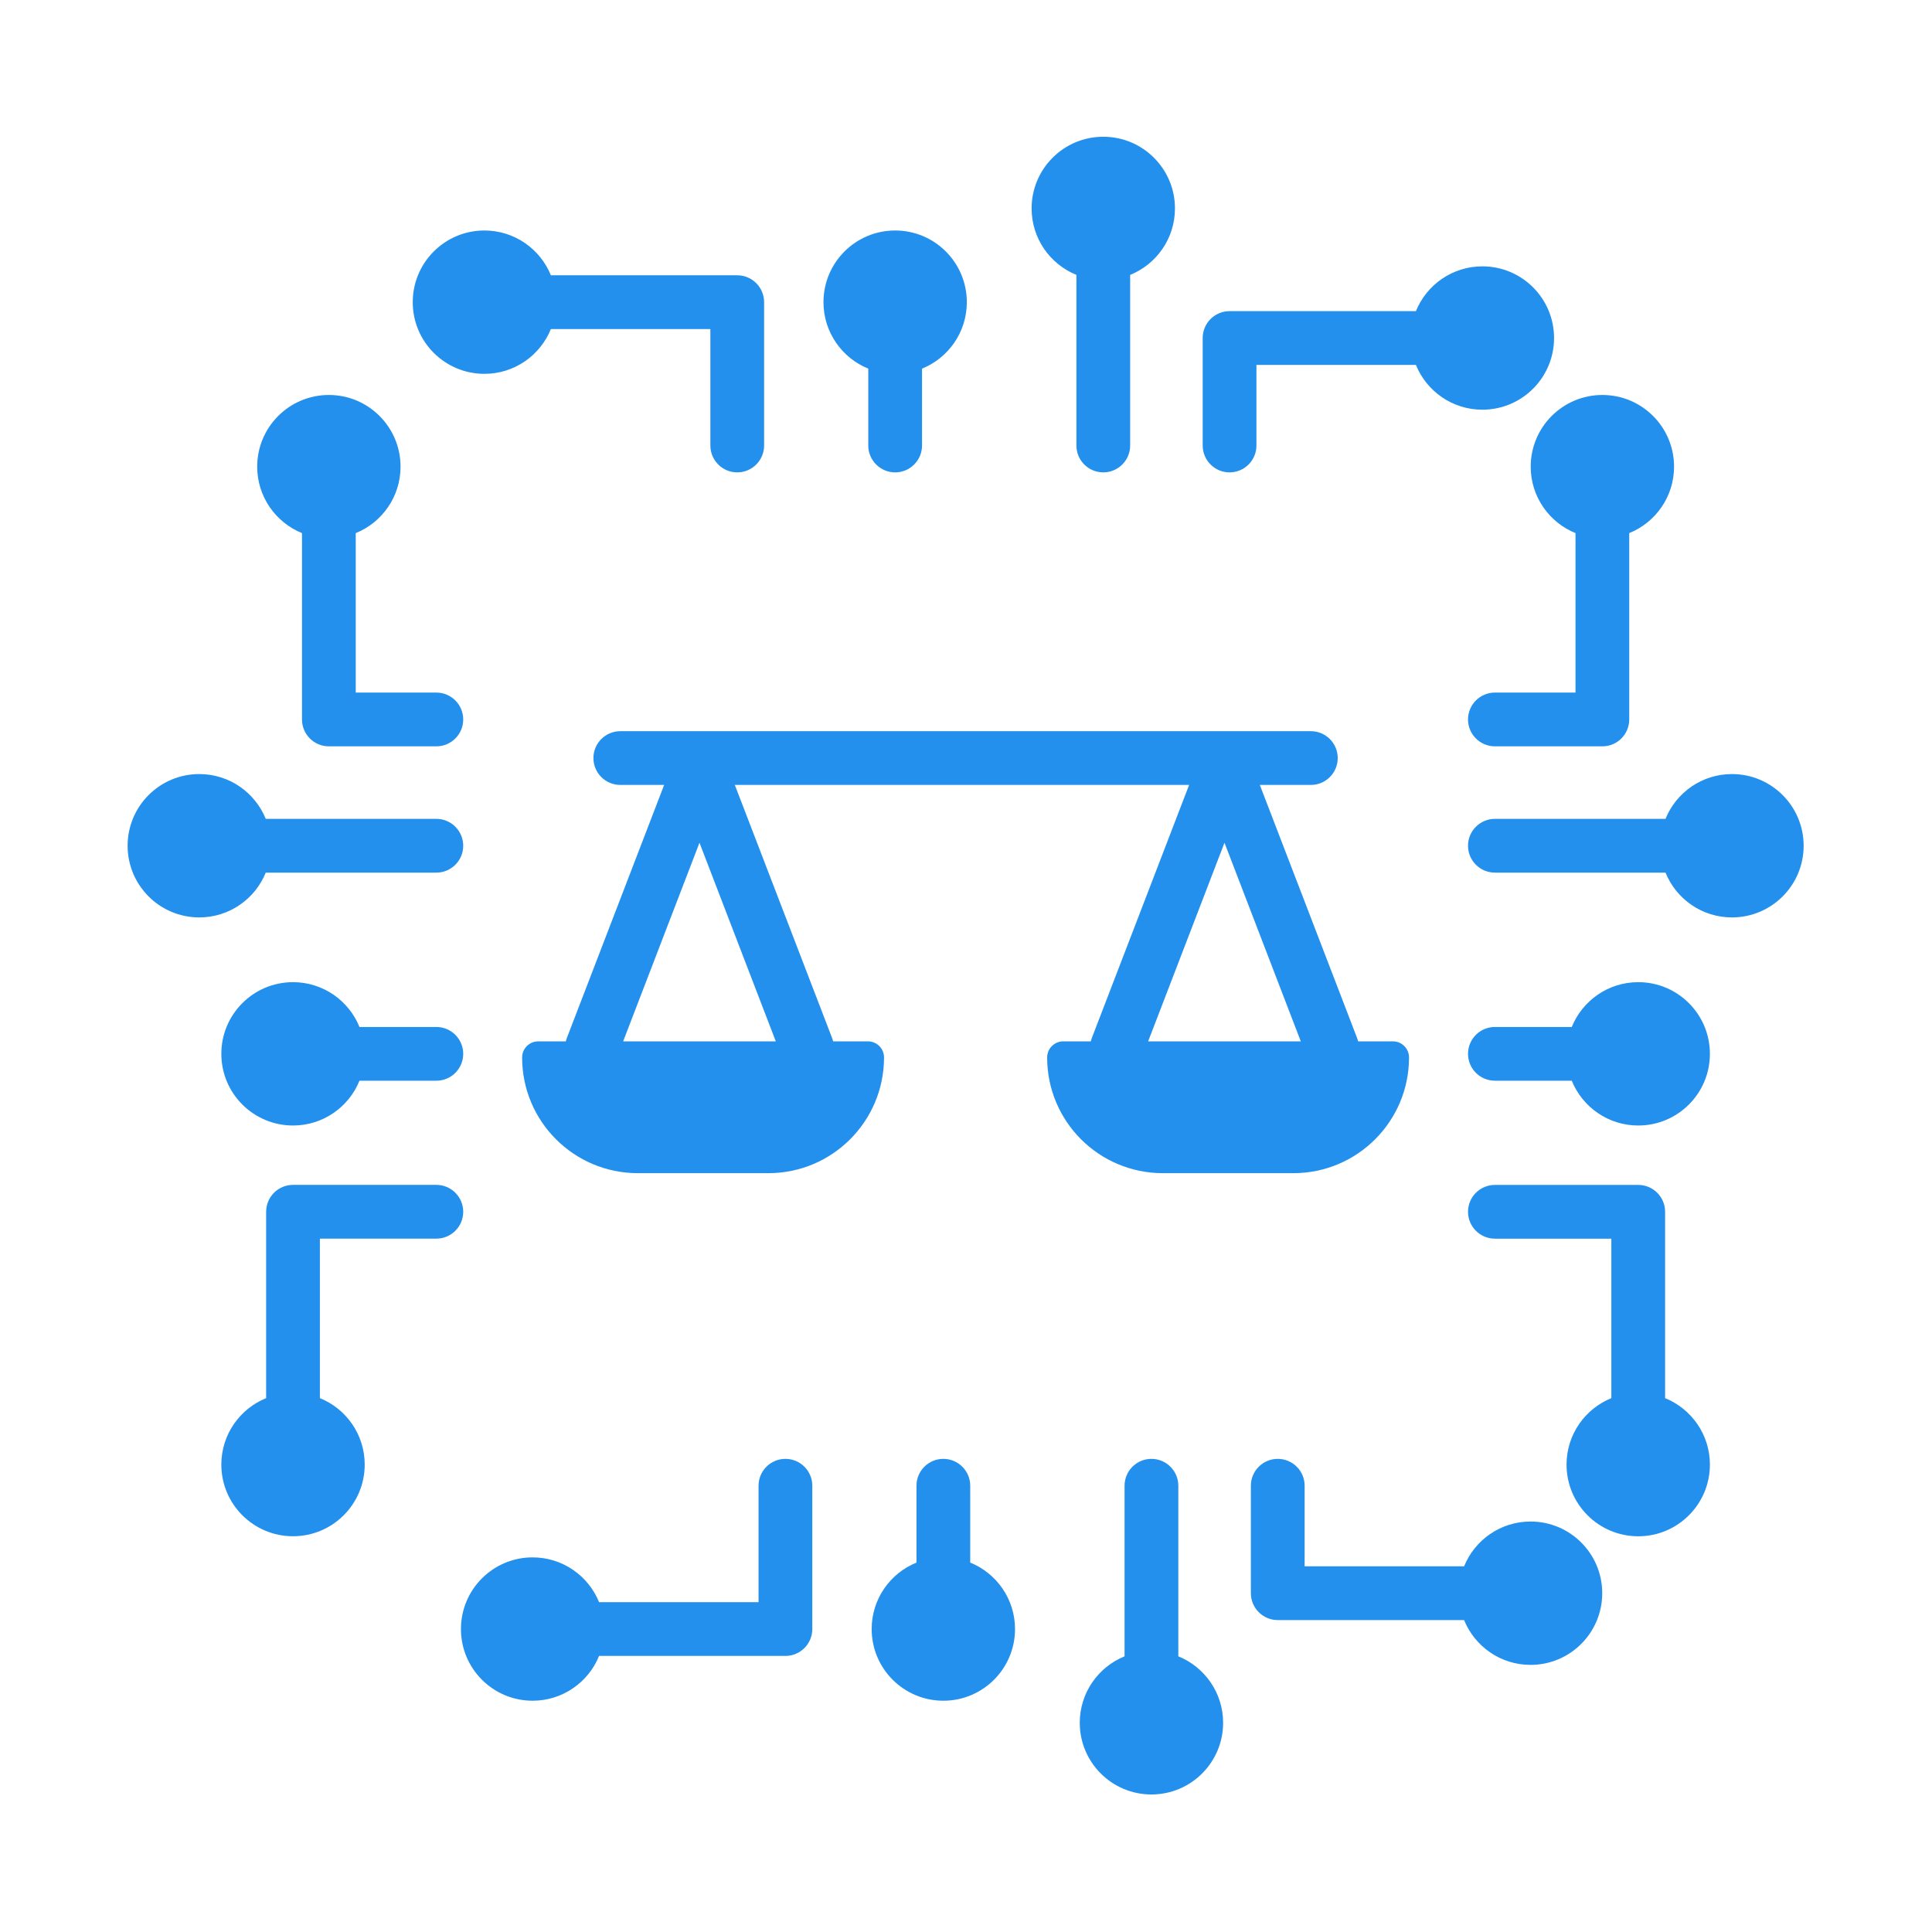
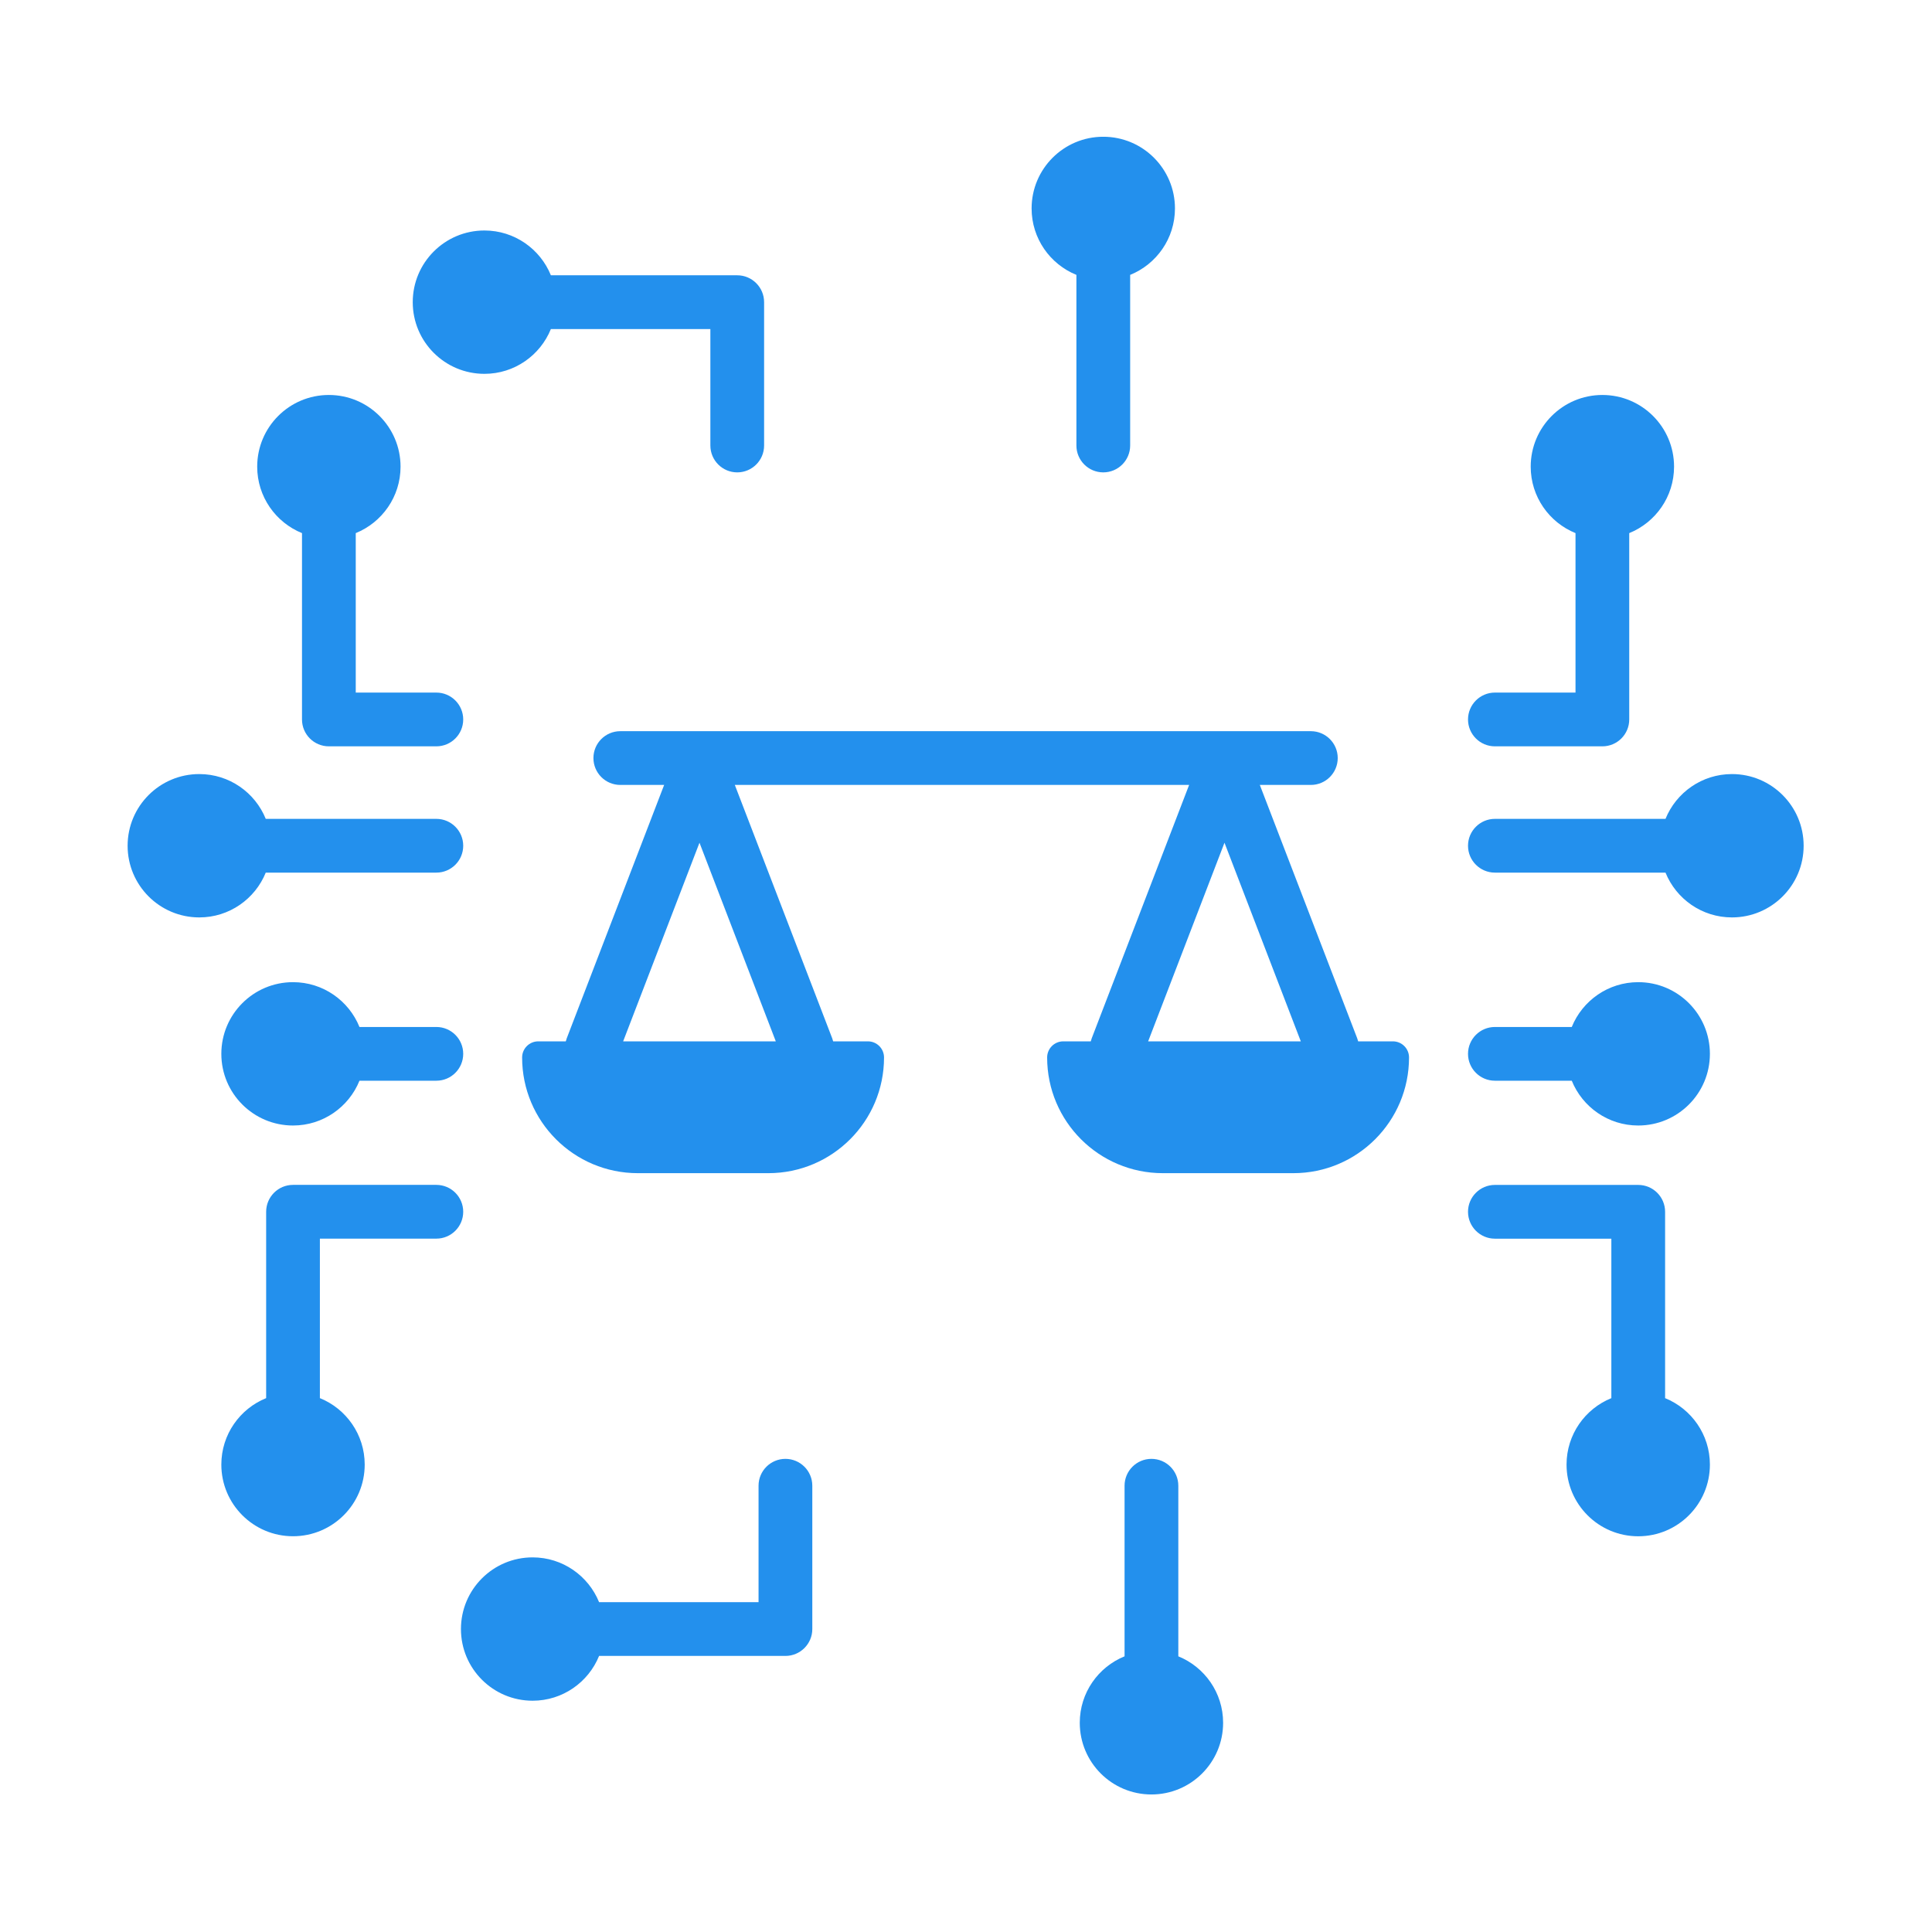
<svg xmlns="http://www.w3.org/2000/svg" width="500" zoomAndPan="magnify" viewBox="0 0 375 375" height="500" preserveAspectRatio="xMidYMid meet" version="1.2">
  <defs>
    <clipPath id="3b0c4f4966">
      <path d="M 200 26.551 L 229 26.551 L 229 92 L 200 92 Z M 200 26.551 " />
    </clipPath>
    <clipPath id="ade4844a21">
      <path d="M 209 283 L 238 283 L 238 348.301 L 209 348.301 Z M 209 283 " />
    </clipPath>
    <clipPath id="b278180785">
      <path d="M 284 150 L 350.219 150 L 350.219 179 L 284 179 Z M 284 150 " />
    </clipPath>
    <clipPath id="d5798d2495">
-       <path d="M 24.719 150 L 90 150 L 90 179 L 24.719 179 Z M 24.719 150 " />
+       <path d="M 24.719 150 L 90 150 L 90 179 L 24.719 179 M 24.719 150 " />
    </clipPath>
  </defs>
  <g id="1ba58d8129">
    <rect x="0" width="375" y="0" height="375" style="fill:#ffffff;fill-opacity:1;stroke:none;" />
    <rect x="0" width="375" y="0" height="375" style="fill:#ffffff;fill-opacity:1;stroke:none;" />
    <path style=" stroke:none;fill-rule:nonzero;fill:#2390ed;fill-opacity:1;" d="M 143.098 91.688 C 145.977 91.688 148.312 89.352 148.312 86.473 L 148.312 58.652 C 148.312 55.773 145.977 53.434 143.098 53.434 L 106.926 53.434 C 104.859 48.34 99.867 44.738 94.027 44.738 C 86.344 44.738 80.113 50.969 80.113 58.652 C 80.113 66.336 86.344 72.562 94.027 72.562 C 99.863 72.562 104.859 68.965 106.926 63.867 L 137.883 63.867 L 137.883 86.473 C 137.883 89.352 140.219 91.688 143.098 91.688 Z M 143.098 91.688 " />
-     <path style=" stroke:none;fill-rule:nonzero;fill:#2390ed;fill-opacity:1;" d="M 301.641 65.609 C 301.641 57.926 295.414 51.699 287.727 51.699 C 281.891 51.699 276.895 55.297 274.828 60.395 L 238.656 60.395 C 235.777 60.395 233.441 62.73 233.441 65.609 L 233.441 86.473 C 233.441 89.352 235.777 91.688 238.656 91.688 C 241.535 91.688 243.875 89.352 243.875 86.473 L 243.875 70.828 L 274.828 70.828 C 276.895 75.922 281.887 79.523 287.727 79.523 C 295.414 79.523 301.641 73.293 301.641 65.609 Z M 301.641 65.609 " />
-     <path style=" stroke:none;fill-rule:nonzero;fill:#2390ed;fill-opacity:1;" d="M 173.75 91.688 C 176.629 91.688 178.965 89.352 178.965 86.473 L 178.965 71.551 C 184.062 69.488 187.66 64.496 187.66 58.652 C 187.66 50.969 181.434 44.738 173.75 44.738 C 166.066 44.738 159.836 50.969 159.836 58.652 C 159.836 64.488 163.438 69.488 168.531 71.551 L 168.531 86.473 C 168.531 89.352 170.871 91.688 173.75 91.688 Z M 173.75 91.688 " />
    <g clip-rule="nonzero" clip-path="url(#3b0c4f4966)">
      <path style=" stroke:none;fill-rule:nonzero;fill:#2390ed;fill-opacity:1;" d="M 214.145 91.688 C 217.023 91.688 219.363 89.352 219.363 86.473 L 219.363 53.355 C 224.457 51.293 228.059 46.301 228.059 40.457 C 228.059 32.773 221.828 26.543 214.145 26.543 C 206.461 26.543 200.234 32.773 200.234 40.457 C 200.234 46.293 203.832 51.293 208.93 53.355 L 208.93 86.473 C 208.93 89.352 211.266 91.688 214.145 91.688 Z M 214.145 91.688 " />
    </g>
    <path style=" stroke:none;fill-rule:nonzero;fill:#2390ed;fill-opacity:1;" d="M 152.449 283.164 C 149.57 283.164 147.234 285.5 147.234 288.379 L 147.234 310.98 L 116.281 310.98 C 114.215 305.887 109.223 302.285 103.379 302.285 C 95.695 302.285 89.469 308.516 89.469 316.199 C 89.469 323.883 95.695 330.109 103.379 330.109 C 109.215 330.109 114.215 326.512 116.281 321.414 L 152.449 321.414 C 155.328 321.414 157.668 319.078 157.668 316.199 L 157.668 288.379 C 157.668 285.5 155.328 283.164 152.449 283.164 Z M 152.449 283.164 " />
-     <path style=" stroke:none;fill-rule:nonzero;fill:#2390ed;fill-opacity:1;" d="M 297.082 295.328 C 291.246 295.328 286.246 298.926 284.18 304.023 L 253.227 304.023 L 253.227 288.379 C 253.227 285.5 250.891 283.164 248.012 283.164 C 245.133 283.164 242.793 285.5 242.793 288.379 L 242.793 309.238 C 242.793 312.117 245.133 314.457 248.012 314.457 L 284.18 314.457 C 286.246 319.551 291.238 323.152 297.082 323.152 C 304.766 323.152 310.992 316.922 310.992 309.238 C 310.992 301.555 304.766 295.328 297.082 295.328 Z M 297.082 295.328 " />
-     <path style=" stroke:none;fill-rule:nonzero;fill:#2390ed;fill-opacity:1;" d="M 188.32 303.297 L 188.32 288.379 C 188.32 285.5 185.98 283.164 183.102 283.164 C 180.223 283.164 177.887 285.5 177.887 288.379 L 177.887 303.297 C 172.789 305.363 169.191 310.355 169.191 316.199 C 169.191 323.883 175.418 330.109 183.102 330.109 C 190.785 330.109 197.016 323.883 197.016 316.199 C 197.016 310.359 193.414 305.363 188.32 303.297 Z M 188.32 303.297 " />
    <g clip-rule="nonzero" clip-path="url(#ade4844a21)">
      <path style=" stroke:none;fill-rule:nonzero;fill:#2390ed;fill-opacity:1;" d="M 228.711 321.492 L 228.711 288.379 C 228.711 285.5 226.371 283.164 223.492 283.164 C 220.613 283.164 218.277 285.5 218.277 288.379 L 218.277 321.492 C 213.18 323.559 209.582 328.551 209.582 334.395 C 209.582 342.078 215.809 348.305 223.492 348.305 C 231.176 348.305 237.406 342.078 237.406 334.395 C 237.406 328.555 233.805 323.559 228.711 321.492 Z M 228.711 321.492 " />
    </g>
    <path style=" stroke:none;fill-rule:nonzero;fill:#2390ed;fill-opacity:1;" d="M 323.195 271.379 L 323.195 235.207 C 323.195 232.328 320.859 229.992 317.98 229.992 L 290.16 229.992 C 287.281 229.992 284.941 232.328 284.941 235.207 C 284.941 238.086 287.281 240.426 290.16 240.426 L 312.762 240.426 L 312.762 271.379 C 307.664 273.445 304.066 278.438 304.066 284.277 C 304.066 291.961 310.293 298.191 317.98 298.191 C 325.664 298.191 331.891 291.961 331.891 284.277 C 331.891 278.441 328.293 273.445 323.195 271.379 Z M 323.195 271.379 " />
    <path style=" stroke:none;fill-rule:nonzero;fill:#2390ed;fill-opacity:1;" d="M 290.16 144.863 L 311.02 144.863 C 313.898 144.863 316.234 142.527 316.234 139.648 L 316.234 103.477 C 321.332 101.41 324.934 96.418 324.934 90.578 C 324.934 82.895 318.703 76.664 311.02 76.664 C 303.336 76.664 297.109 82.895 297.109 90.578 C 297.109 96.414 300.707 101.41 305.805 103.477 L 305.805 134.43 L 290.16 134.43 C 287.281 134.43 284.941 136.77 284.941 139.648 C 284.941 142.527 287.281 144.863 290.16 144.863 Z M 290.16 144.863 " />
    <path style=" stroke:none;fill-rule:nonzero;fill:#2390ed;fill-opacity:1;" d="M 317.98 190.637 C 312.141 190.637 307.145 194.238 305.078 199.336 L 290.16 199.336 C 287.281 199.336 284.941 201.672 284.941 204.551 C 284.941 207.43 287.281 209.766 290.16 209.766 L 305.078 209.766 C 307.145 214.863 312.137 218.461 317.98 218.461 C 325.664 218.461 331.891 212.234 331.891 204.551 C 331.891 196.867 325.664 190.637 317.98 190.637 Z M 317.98 190.637 " />
    <g clip-rule="nonzero" clip-path="url(#b278180785)">
      <path style=" stroke:none;fill-rule:nonzero;fill:#2390ed;fill-opacity:1;" d="M 336.172 150.246 C 330.336 150.246 325.34 153.848 323.273 158.941 L 290.16 158.941 C 287.281 158.941 284.941 161.281 284.941 164.16 C 284.941 167.039 287.281 169.375 290.16 169.375 L 323.273 169.375 C 325.34 174.473 330.332 178.07 336.172 178.07 C 343.855 178.07 350.086 171.844 350.086 164.16 C 350.086 156.477 343.855 150.246 336.172 150.246 Z M 336.172 150.246 " />
    </g>
    <path style=" stroke:none;fill-rule:nonzero;fill:#2390ed;fill-opacity:1;" d="M 84.695 229.984 L 56.875 229.984 C 53.996 229.984 51.66 232.324 51.66 235.203 L 51.66 271.375 C 46.562 273.438 42.961 278.43 42.961 284.273 C 42.961 291.957 49.191 298.184 56.875 298.184 C 64.559 298.184 70.789 291.957 70.789 284.273 C 70.789 278.438 67.188 273.438 62.09 271.375 L 62.09 240.418 L 84.695 240.418 C 87.574 240.418 89.91 238.082 89.91 235.203 C 89.91 232.324 87.574 229.984 84.695 229.984 Z M 84.695 229.984 " />
    <path style=" stroke:none;fill-rule:nonzero;fill:#2390ed;fill-opacity:1;" d="M 63.832 144.863 L 84.695 144.863 C 87.574 144.863 89.91 142.527 89.91 139.648 C 89.91 136.77 87.574 134.43 84.695 134.43 L 69.051 134.43 L 69.051 103.477 C 74.148 101.41 77.746 96.418 77.746 90.578 C 77.746 82.895 71.516 76.664 63.832 76.664 C 56.148 76.664 49.922 82.895 49.922 90.578 C 49.922 96.414 53.52 101.41 58.617 103.477 L 58.617 139.648 C 58.617 142.527 60.953 144.863 63.832 144.863 Z M 63.832 144.863 " />
    <g clip-rule="nonzero" clip-path="url(#d5798d2495)">
      <path style=" stroke:none;fill-rule:nonzero;fill:#2390ed;fill-opacity:1;" d="M 51.582 169.375 L 84.695 169.375 C 87.574 169.375 89.91 167.039 89.91 164.16 C 89.91 161.281 87.574 158.941 84.695 158.941 L 51.582 158.941 C 49.516 153.848 44.523 150.246 38.68 150.246 C 30.996 150.246 24.77 156.477 24.77 164.16 C 24.77 171.844 30.996 178.07 38.68 178.07 C 44.516 178.07 49.516 174.473 51.582 169.375 Z M 51.582 169.375 " />
    </g>
    <path style=" stroke:none;fill-rule:nonzero;fill:#2390ed;fill-opacity:1;" d="M 84.695 199.336 L 69.773 199.336 C 67.711 194.238 62.719 190.637 56.875 190.637 C 49.191 190.637 42.961 196.867 42.961 204.551 C 42.961 212.234 49.191 218.461 56.875 218.461 C 62.711 218.461 67.711 214.863 69.773 209.766 L 84.695 209.766 C 87.574 209.766 89.91 207.43 89.91 204.551 C 89.91 201.672 87.574 199.336 84.695 199.336 Z M 84.695 199.336 " />
    <path style=" stroke:none;fill-rule:nonzero;fill:#2390ed;fill-opacity:1;" d="M 211.727 202.125 L 206.379 202.125 C 204.652 202.125 203.25 203.527 203.25 205.254 C 203.25 217.66 213.305 227.711 225.703 227.711 L 251.035 227.711 C 263.441 227.711 273.492 217.652 273.492 205.254 C 273.492 203.527 272.09 202.125 270.363 202.125 L 263.617 202.125 C 263.566 201.926 263.508 201.727 263.434 201.535 L 244.531 152.355 L 254.438 152.355 C 257.316 152.355 259.652 150.02 259.652 147.137 C 259.652 144.258 257.316 141.922 254.438 141.922 L 120.402 141.922 C 117.52 141.922 115.184 144.258 115.184 147.137 C 115.184 150.02 117.52 152.355 120.402 152.355 L 128.91 152.355 L 110.004 201.535 C 109.93 201.734 109.867 201.926 109.82 202.125 L 104.477 202.125 C 102.75 202.125 101.344 203.527 101.344 205.254 C 101.344 217.66 111.402 227.711 123.801 227.711 L 149.133 227.711 C 161.539 227.711 171.59 217.652 171.59 205.254 C 171.59 203.527 170.188 202.125 168.461 202.125 L 161.715 202.125 C 161.664 201.926 161.605 201.727 161.531 201.535 L 142.629 152.355 L 230.809 152.355 L 211.902 201.535 C 211.828 201.734 211.766 201.926 211.719 202.125 Z M 222.855 202.125 L 237.672 163.574 L 252.484 202.125 L 222.852 202.125 Z M 120.953 202.125 L 135.77 163.574 L 150.582 202.125 L 120.949 202.125 Z M 120.953 202.125 " />
  </g>
</svg>